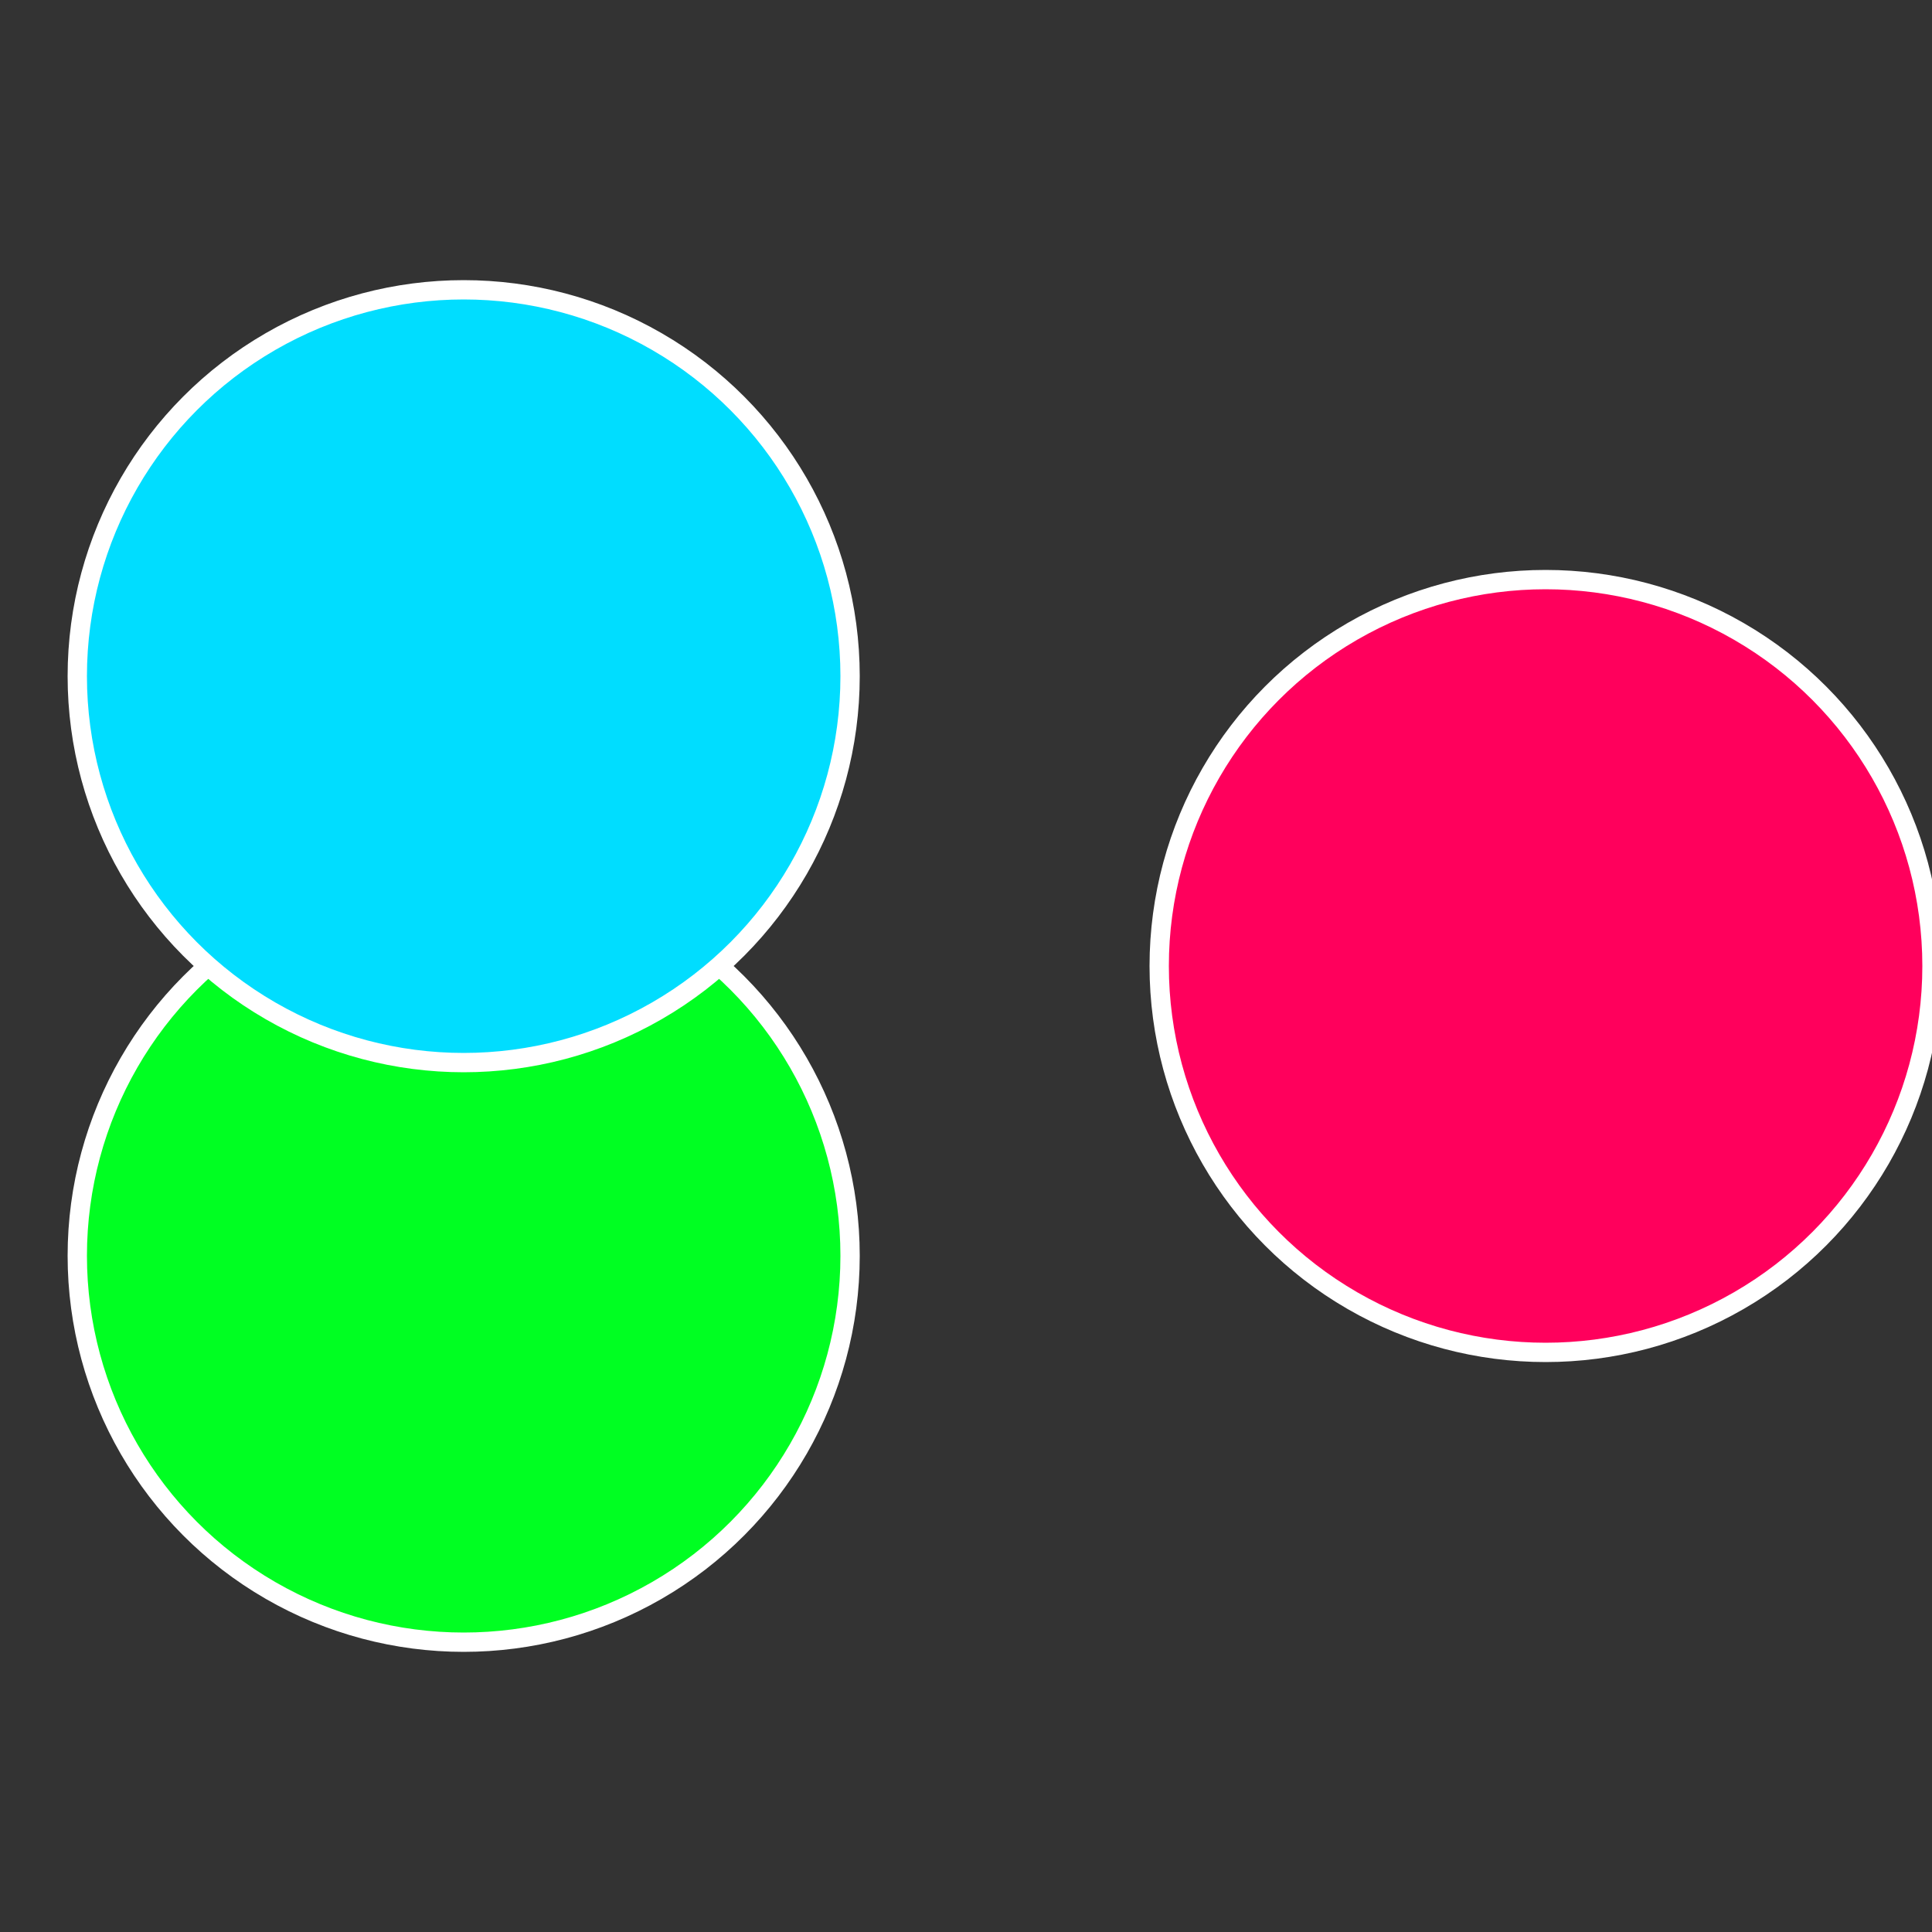
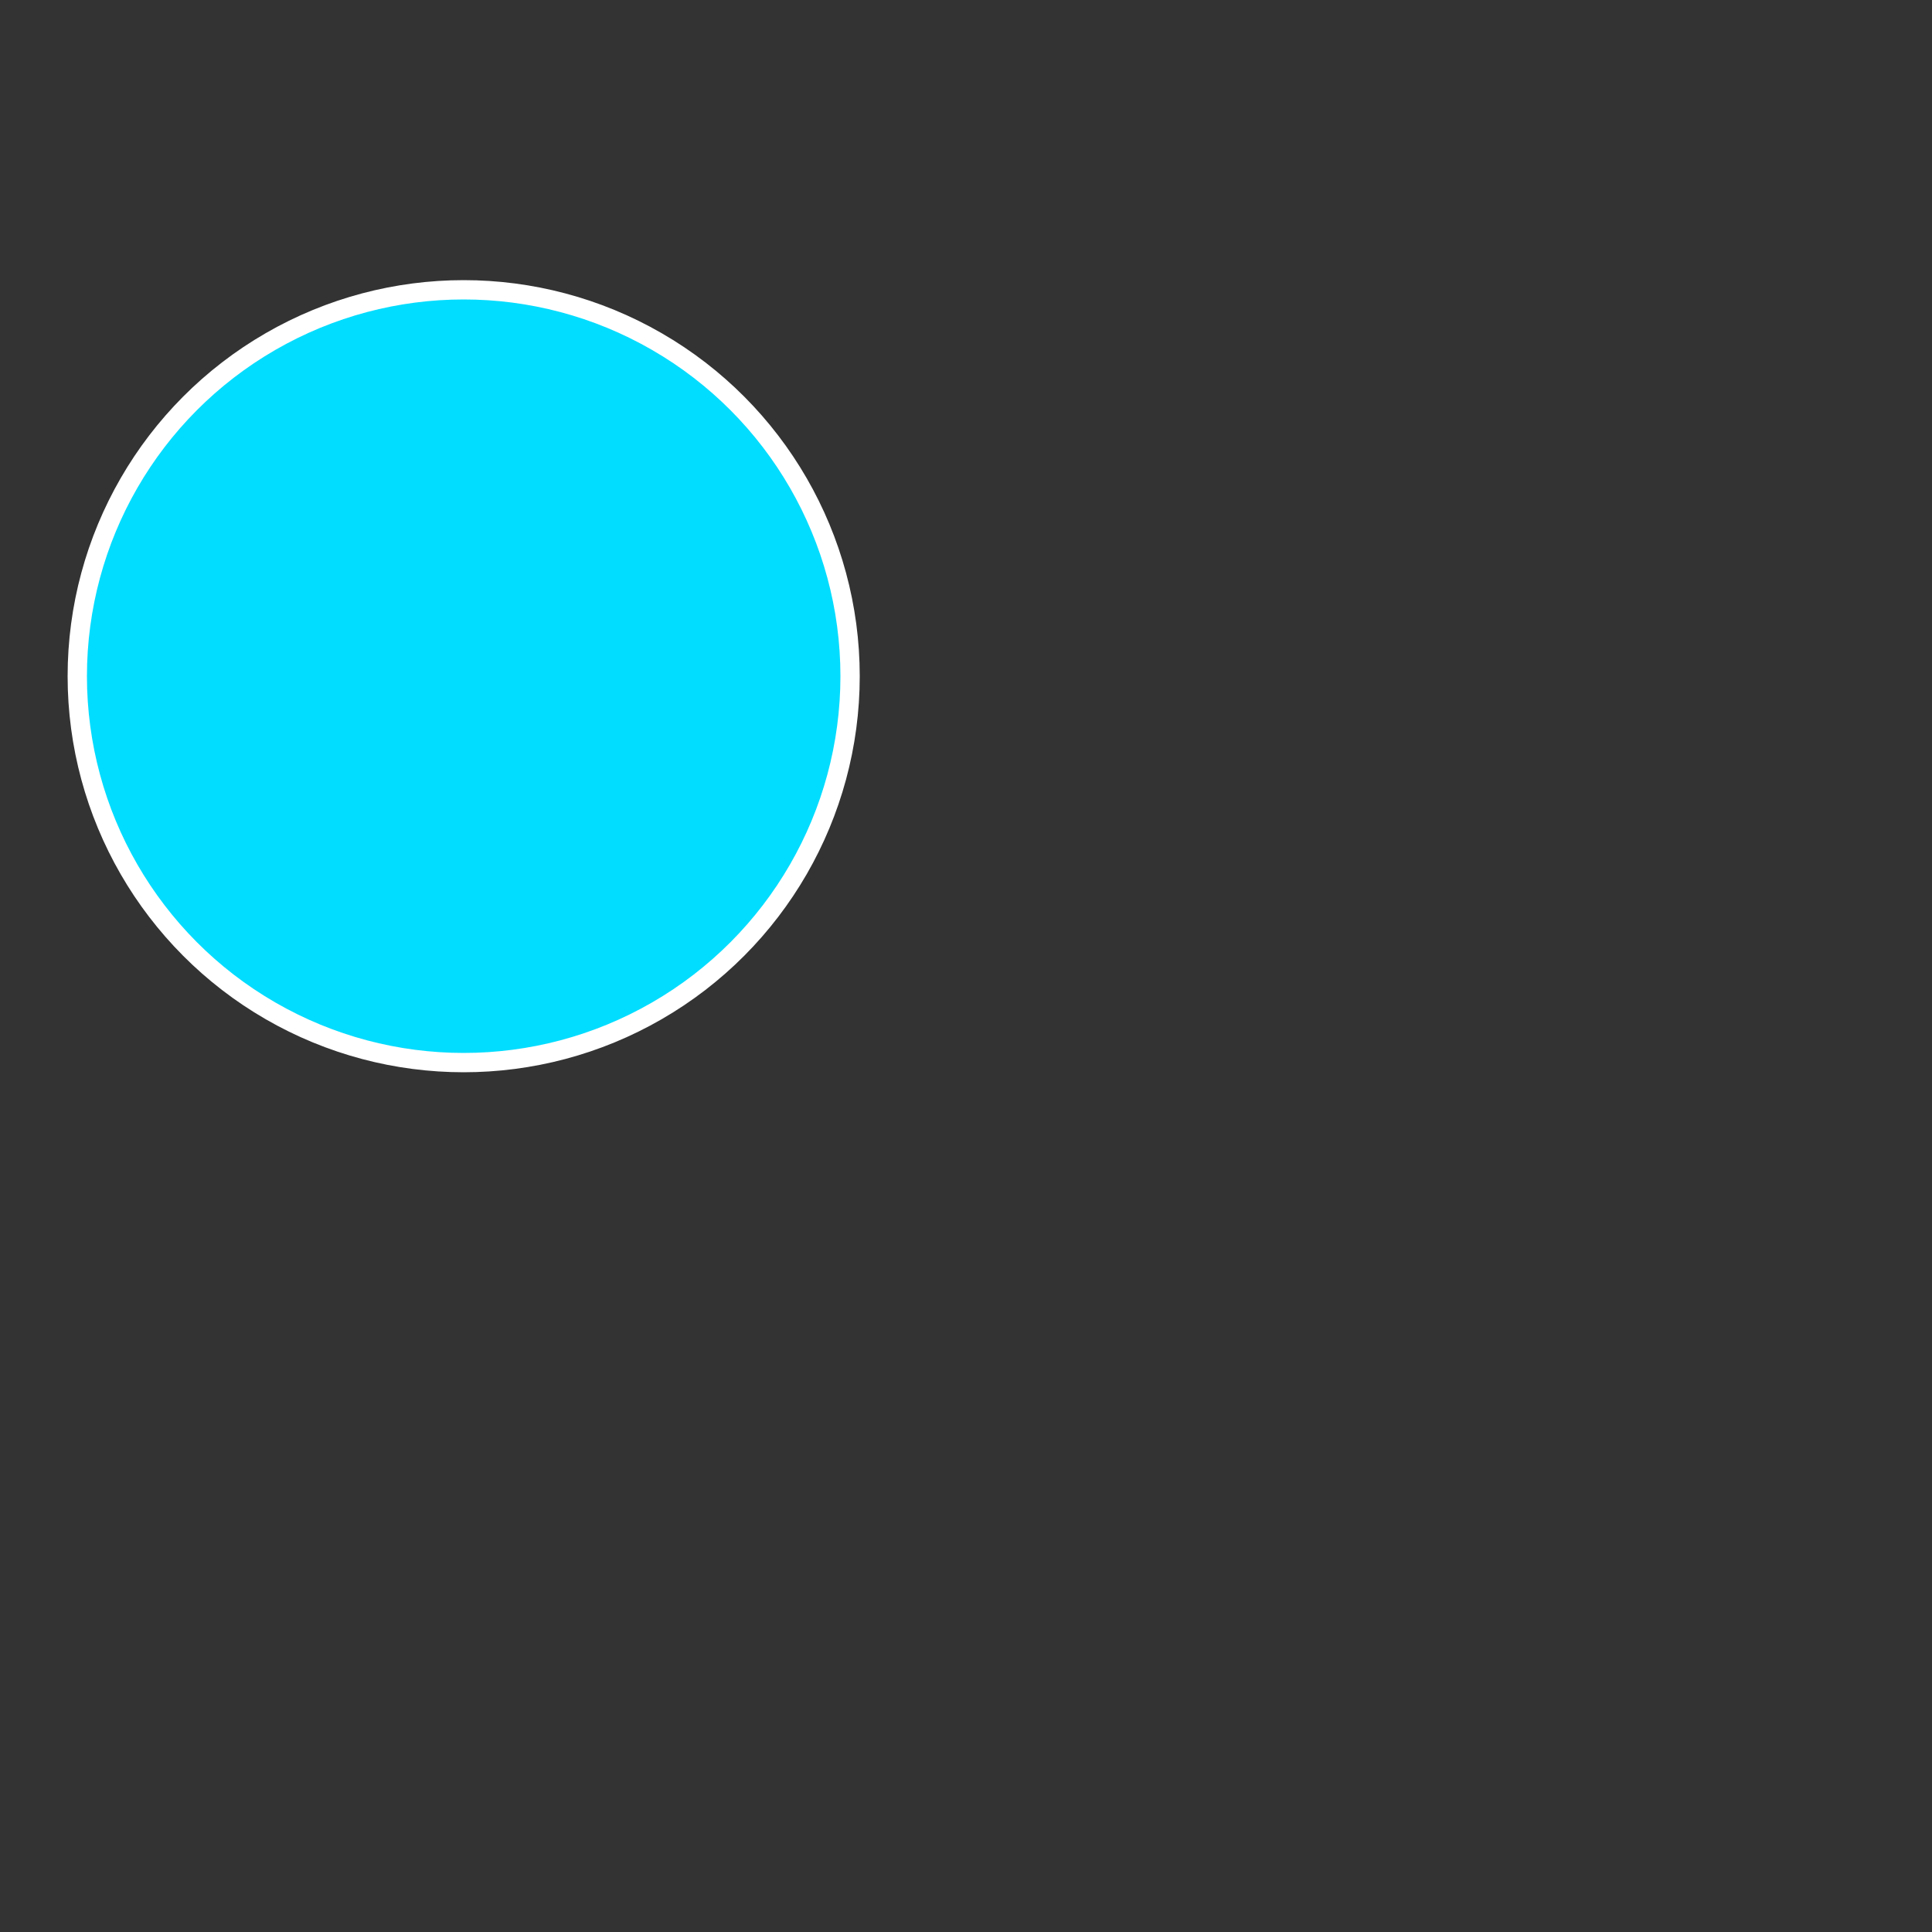
<svg xmlns="http://www.w3.org/2000/svg" width="500" height="500" viewBox="-1 -1 2 2">
  <rect x="-1" y="-1" width="2" height="2" fill="#333333" stroke="none" />
-   <circle cx="0.6" cy="0" r="0.4" fill="#ff005c" stroke="#fff" stroke-width="1%" />
-   <circle cx="-0.52" cy="0.3" r="0.4" fill="#00ff22" stroke="#fff" stroke-width="1%" />
  <circle cx="-0.52" cy="-0.3" r="0.4" fill="#00ddff" stroke="#fff" stroke-width="1%" />
</svg>